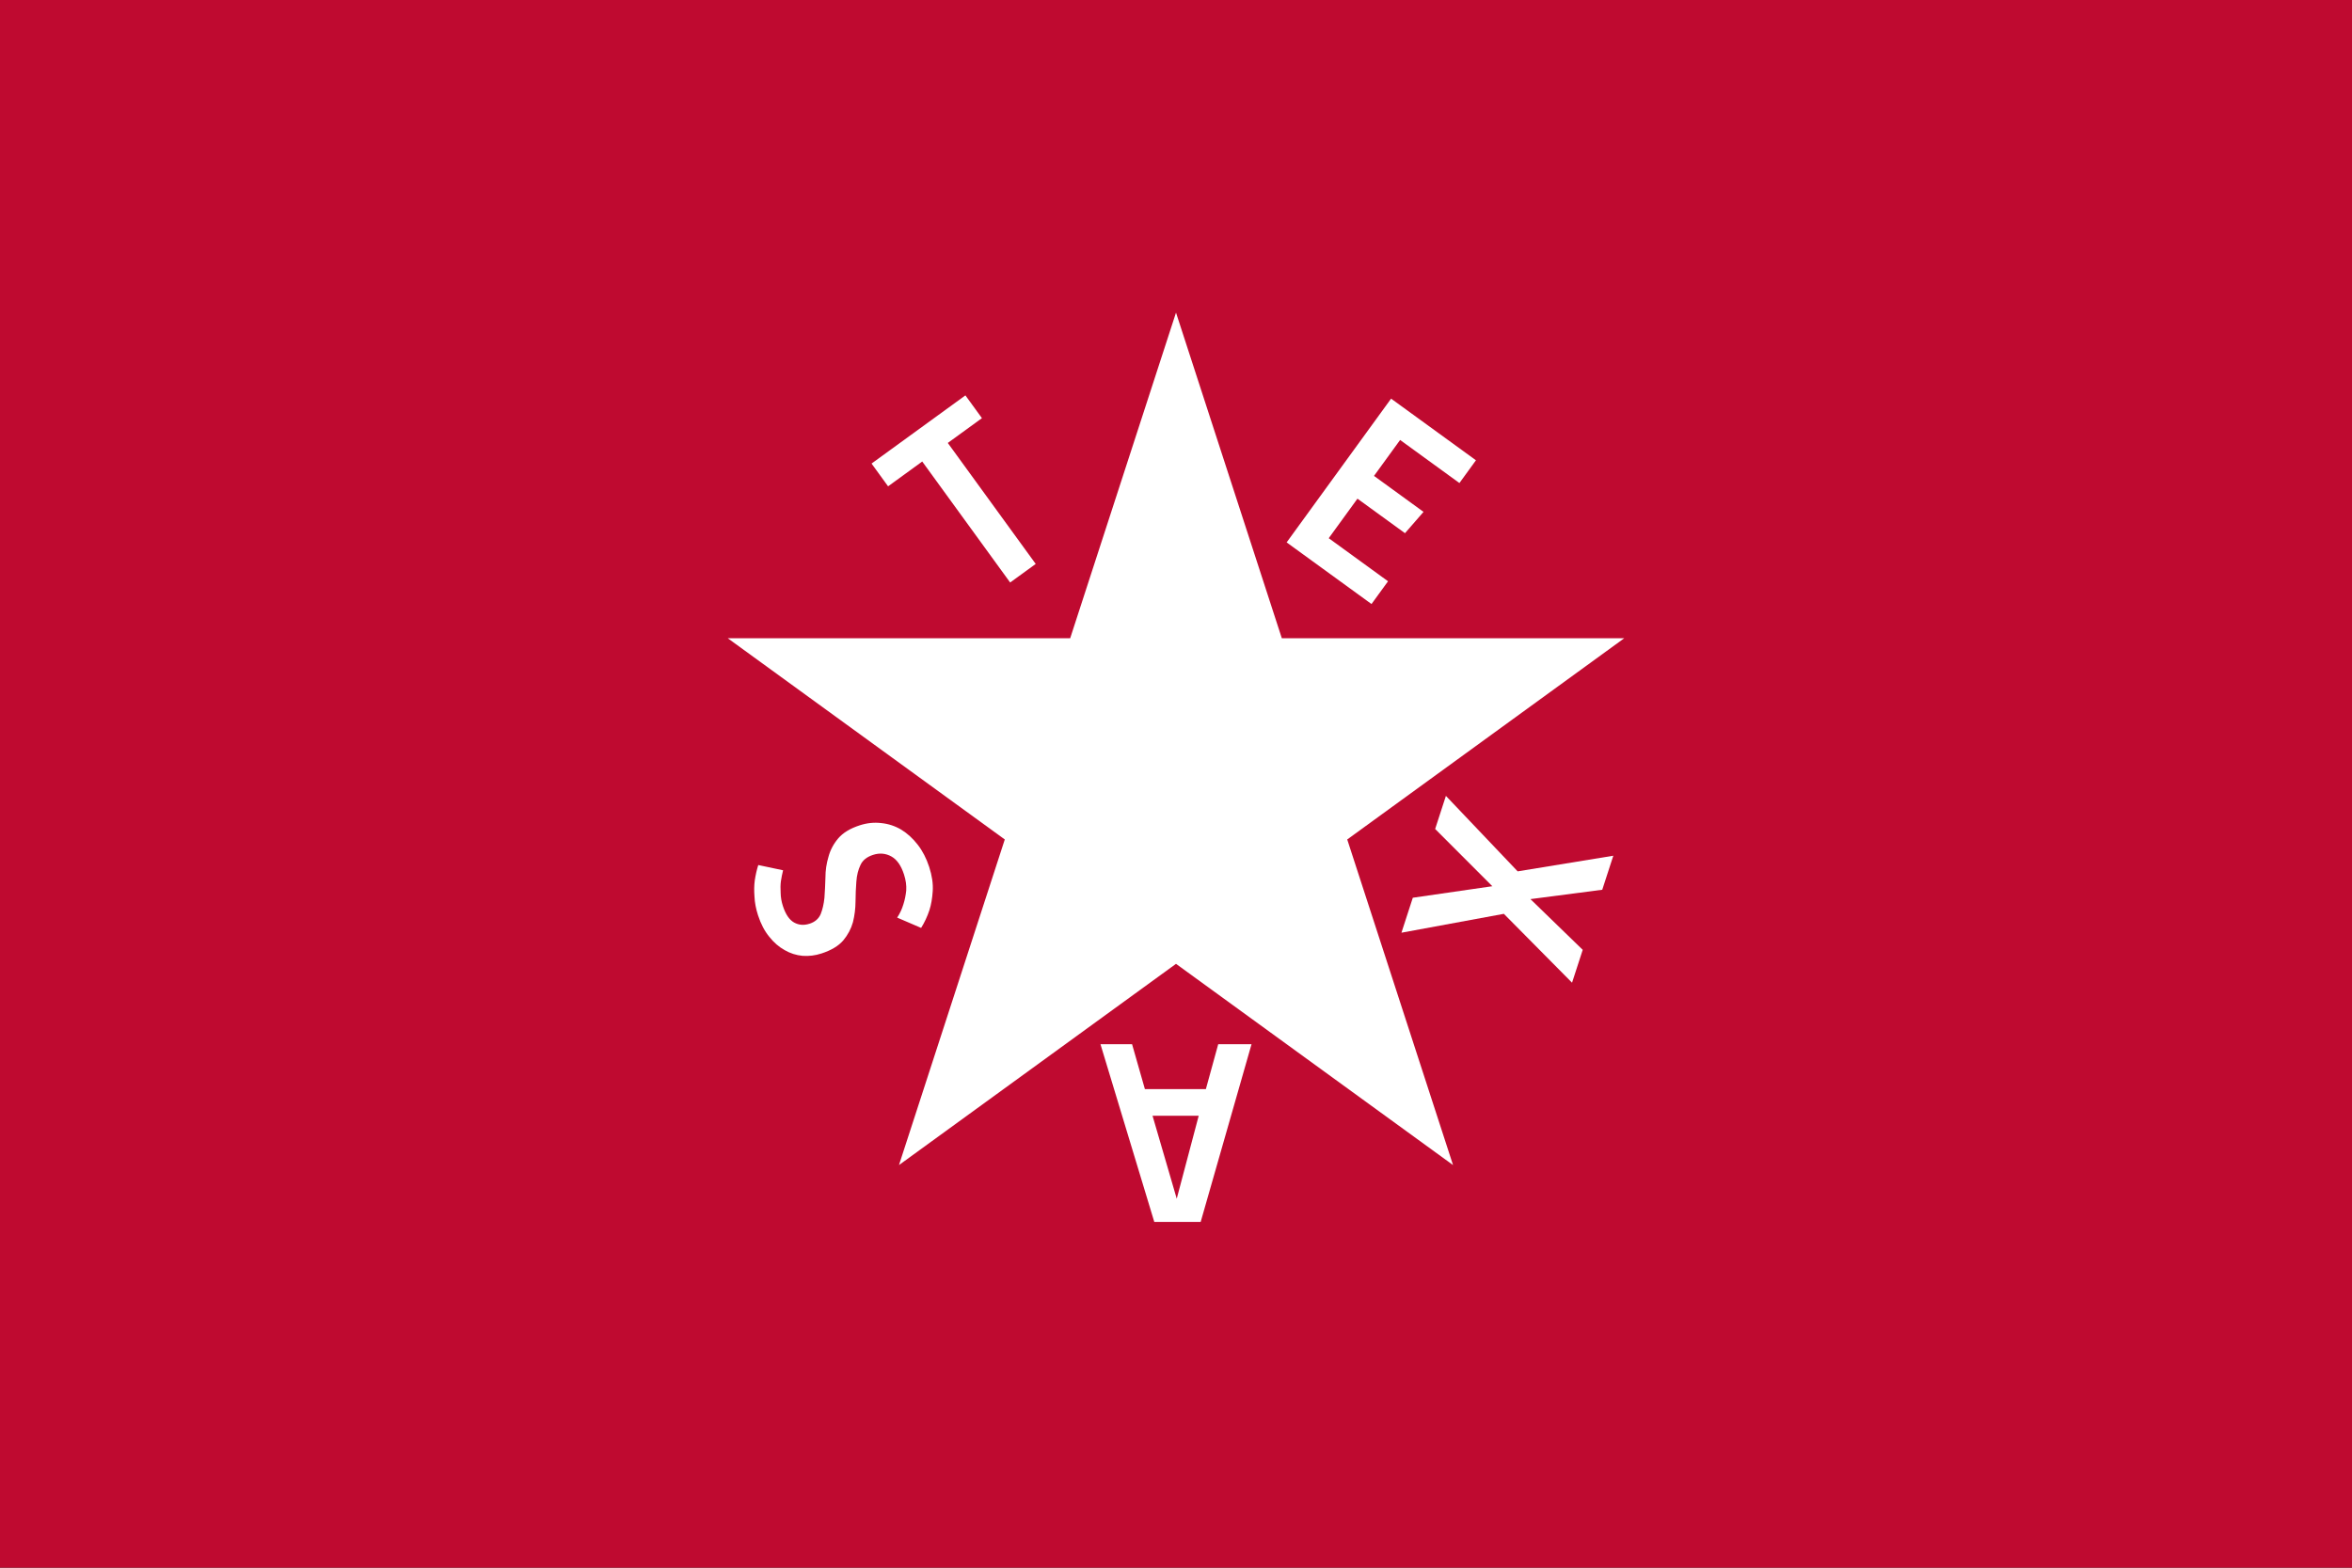
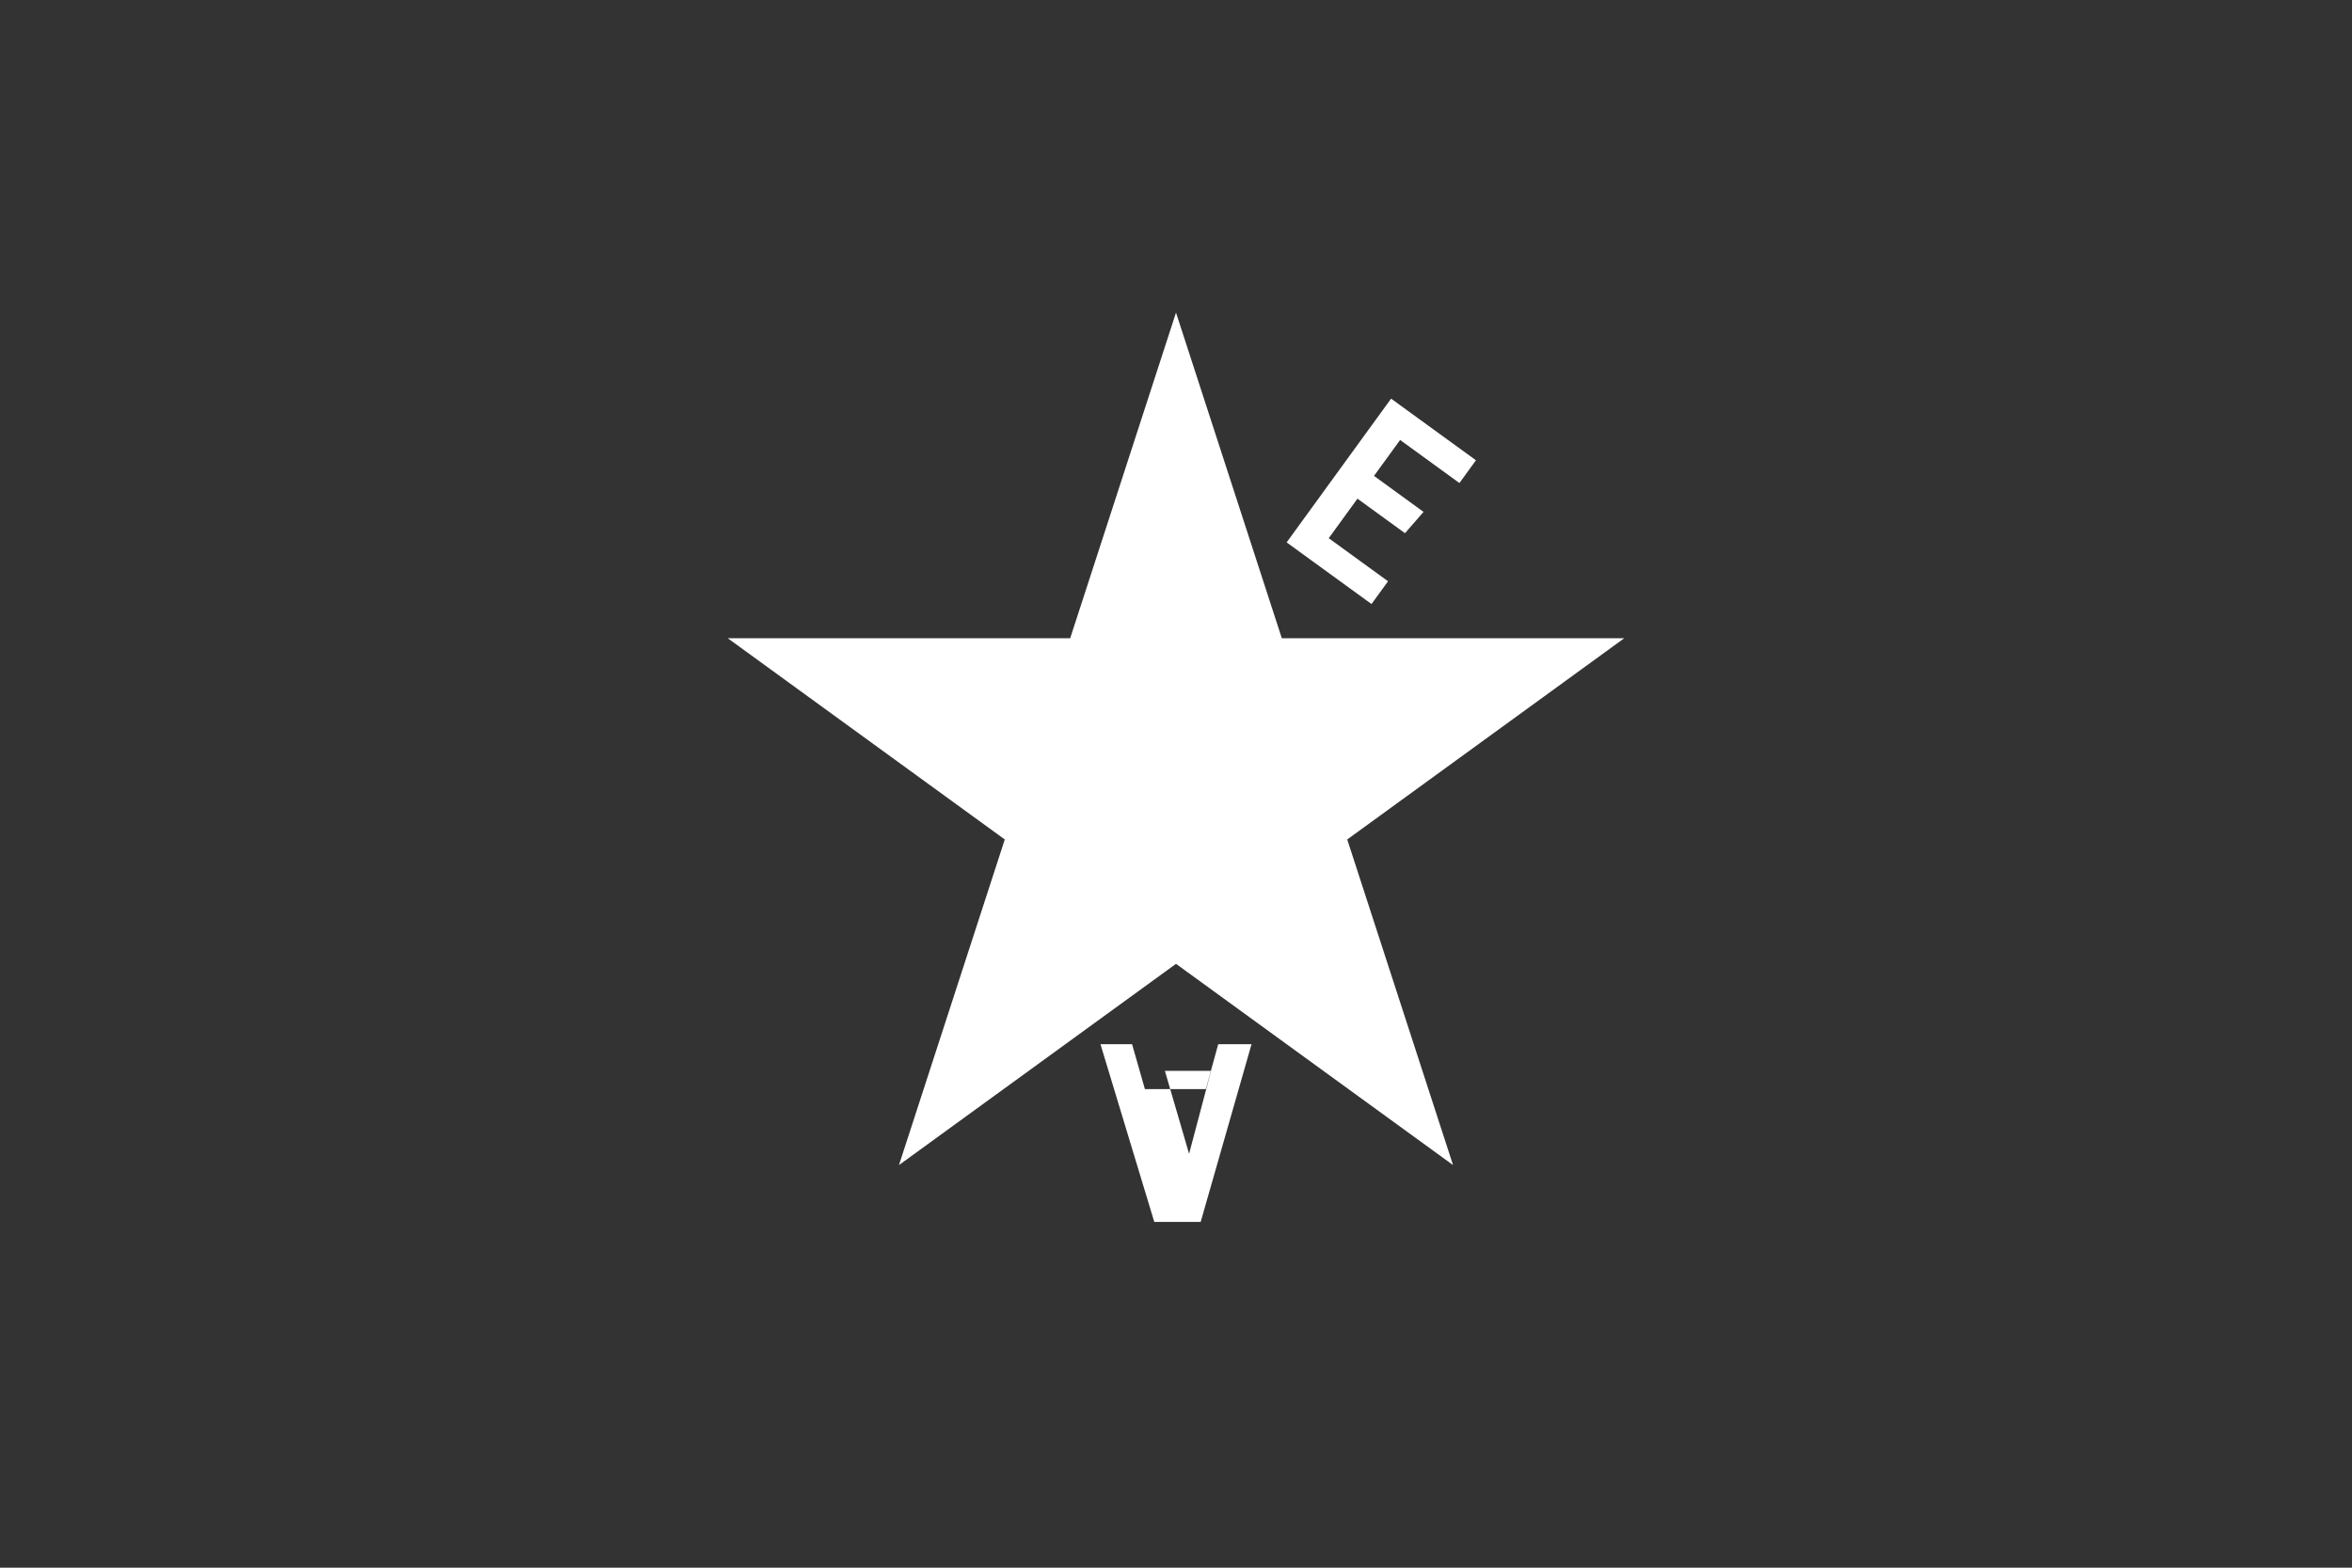
<svg xmlns="http://www.w3.org/2000/svg" xmlns:ns1="http://www.inkscape.org/namespaces/inkscape" xmlns:ns2="http://sodipodi.sourceforge.net/DTD/sodipodi-0.dtd" width="900" height="600" viewBox="0 0 238.125 158.75" version="1.1" id="svg840" ns1:version="0.92.3 (2405546, 2018-03-11)" ns2:docname="Newspaper_De_Zavala_Flag.svg">
  <rect x="0" y="0" width="238.125" height="158.75" fill="#333333" stroke="none" />
  <defs id="defs834" />
  <ns2:namedview id="base" pagecolor="#ffffff" bordercolor="#666666" borderopacity="1.0" ns1:pageopacity="0.0" ns1:pageshadow="2" ns1:zoom="0.70710678" ns1:cx="408.01322" ns1:cy="274.58475" ns1:document-units="px" ns1:current-layer="layer1" showgrid="false" ns1:snap-global="false" fit-margin-top="0" fit-margin-left="0" fit-margin-right="0" fit-margin-bottom="0" units="px" ns1:window-width="1366" ns1:window-height="705" ns1:window-x="-8" ns1:window-y="-8" ns1:window-maximized="1" />
  <g ns1:label="Layer 1" ns1:groupmode="layer" id="layer1" transform="translate(0,-138.25)">
-     <rect style="opacity:1;fill:#bf0a30;fill-opacity:1;fill-rule:nonzero;stroke:none;stroke-width:0.471;stroke-linecap:square;stroke-linejoin:round;stroke-miterlimit:4;stroke-dasharray:none;stroke-opacity:1;paint-order:stroke fill markers" id="rect1388" width="238.125" height="158.75" x="-238.125" y="138.25" transform="scale(-1,1)" />
    <path d="m 119.063,169.908 -10.713,32.972 H 73.68 l 28.048,20.378 -10.713,32.972 28.048,-20.378 28.048,20.378 -10.713,-32.972 28.047,-20.378 H 129.776 Z" id="path4" ns1:connector-curvature="0" style="fill:#ffffff;stroke-width:0.095;stroke:none" ns2:nodetypes="ccccccccccc" />
    <g aria-label="TEXAS" style="font-style:normal;font-variant:normal;font-weight:normal;font-stretch:normal;font-size:25.4px;line-height:1.25;font-family:RutaCL;-inkscape-font-specification:RutaCL;letter-spacing:0px;word-spacing:0px;fill:#000000;fill-opacity:1;stroke:none;stroke-width:0.265" id="text1503" transform="translate(71.345,-31.657)">
-       <path d="m 26.396,209.945 1.674,2.305 -3.457,2.512 8.901,12.251 -2.588,1.88 -8.901,-12.251 -3.457,2.512 -1.674,-2.305 z" style="font-style:normal;font-variant:normal;font-weight:normal;font-stretch:normal;font-family:RutaCL;-inkscape-font-specification:RutaCL;fill:#ffffff;stroke:none;stroke-width:0.26" id="path1505" ns1:connector-curvature="0" />
      <path d="m 69.494,210.275 8.592,6.242 -1.674,2.305 -6.004,-4.362 -2.644,3.639 5.014,3.643 -1.877,2.158 -4.812,-3.496 -2.908,4.003 6.004,4.362 -1.674,2.305 -8.592,-6.242 z" style="font-style:normal;font-variant:normal;font-weight:normal;font-stretch:normal;font-family:RutaCL;-inkscape-font-specification:RutaCL;fill:#ffffff;stroke:none;stroke-width:0.26" id="path1507" ns1:connector-curvature="0" />
-       <path d="m 90.873,260.007 -7.271,0.948 5.294,5.136 -1.081,3.327 -6.904,-6.973 -10.369,1.912 1.151,-3.541 8.051,-1.167 -5.789,-5.796 1.089,-3.351 7.265,7.642 9.684,-1.583 z" style="font-style:normal;font-variant:normal;font-weight:normal;font-stretch:normal;font-family:RutaCL;-inkscape-font-specification:RutaCL;fill:#ffffff;stroke:none;stroke-width:0.26" id="path1509" ns1:connector-curvature="0" />
-       <path d="m 50.741,280.196 h -6.172 l -1.299,-4.548 -3.199,2e-5 5.447,17.992 4.698,1e-5 5.148,-17.992 -3.373,2e-5 z m -5.398,2.699 4.673,1e-5 -2.224,8.396 z" style="font-style:normal;font-variant:normal;font-weight:normal;font-stretch:normal;font-family:RutaCL;-inkscape-font-specification:RutaCL;fill:#ffffff;stroke:none;stroke-width:0.26" id="path1511" ns1:connector-curvature="0" ns2:nodetypes="ccccccccccccc" />
-       <path d="m 10.613,263.449 q 0.828,-0.269 1.132,-0.978 0.281,-0.701 0.38,-1.649 0.069,-0.963 0.1,-2.041 6.62e-4,-1.094 0.307,-2.108 0.275,-1.03 0.993,-1.874 0.718,-0.843 2.167,-1.314 1.104,-0.359 2.189,-0.228 1.077,0.108 2.021,0.665 0.921,0.565 1.663,1.519 0.742,0.954 1.168,2.265 0.426,1.311 0.356,2.427 -0.07,1.116 -0.336,1.94 -0.321,0.969 -0.84,1.798 l -2.424,-1.043 q 0.41,-0.616 0.63,-1.349 0.204,-0.626 0.286,-1.39 0.052,-0.78 -0.225,-1.631 -0.441,-1.357 -1.279,-1.822 -0.868,-0.481 -1.857,-0.159 -0.943,0.306 -1.27,1.023 -0.35,0.724 -0.418,1.687 -0.076,0.94 -0.084,2.011 -0.008,1.071 -0.261,2.093 -0.283,1.007 -0.978,1.843 -0.718,0.843 -2.213,1.329 -0.943,0.306 -1.906,0.238 -0.971,-0.091 -1.816,-0.58 -0.868,-0.481 -1.557,-1.35 -0.712,-0.862 -1.138,-2.173 -0.321,-0.989 -0.36,-1.892 -0.069,-0.918 0.028,-1.636 0.129,-0.855 0.356,-1.565 l 2.512,0.531 q -0.134,0.527 -0.223,1.115 -0.065,0.504 -0.024,1.177 0.01,0.658 0.227,1.325 0.411,1.265 1.127,1.668 0.716,0.403 1.567,0.127 z" style="font-style:normal;font-variant:normal;font-weight:normal;font-stretch:normal;font-family:RutaCL;-inkscape-font-specification:RutaCL;fill:#ffffff;stroke:none;stroke-width:0.252" id="path1513" ns1:connector-curvature="0" />
+       <path d="m 50.741,280.196 h -6.172 l -1.299,-4.548 -3.199,2e-5 5.447,17.992 4.698,1e-5 5.148,-17.992 -3.373,2e-5 m -5.398,2.699 4.673,1e-5 -2.224,8.396 z" style="font-style:normal;font-variant:normal;font-weight:normal;font-stretch:normal;font-family:RutaCL;-inkscape-font-specification:RutaCL;fill:#ffffff;stroke:none;stroke-width:0.26" id="path1511" ns1:connector-curvature="0" ns2:nodetypes="ccccccccccccc" />
    </g>
  </g>
</svg>